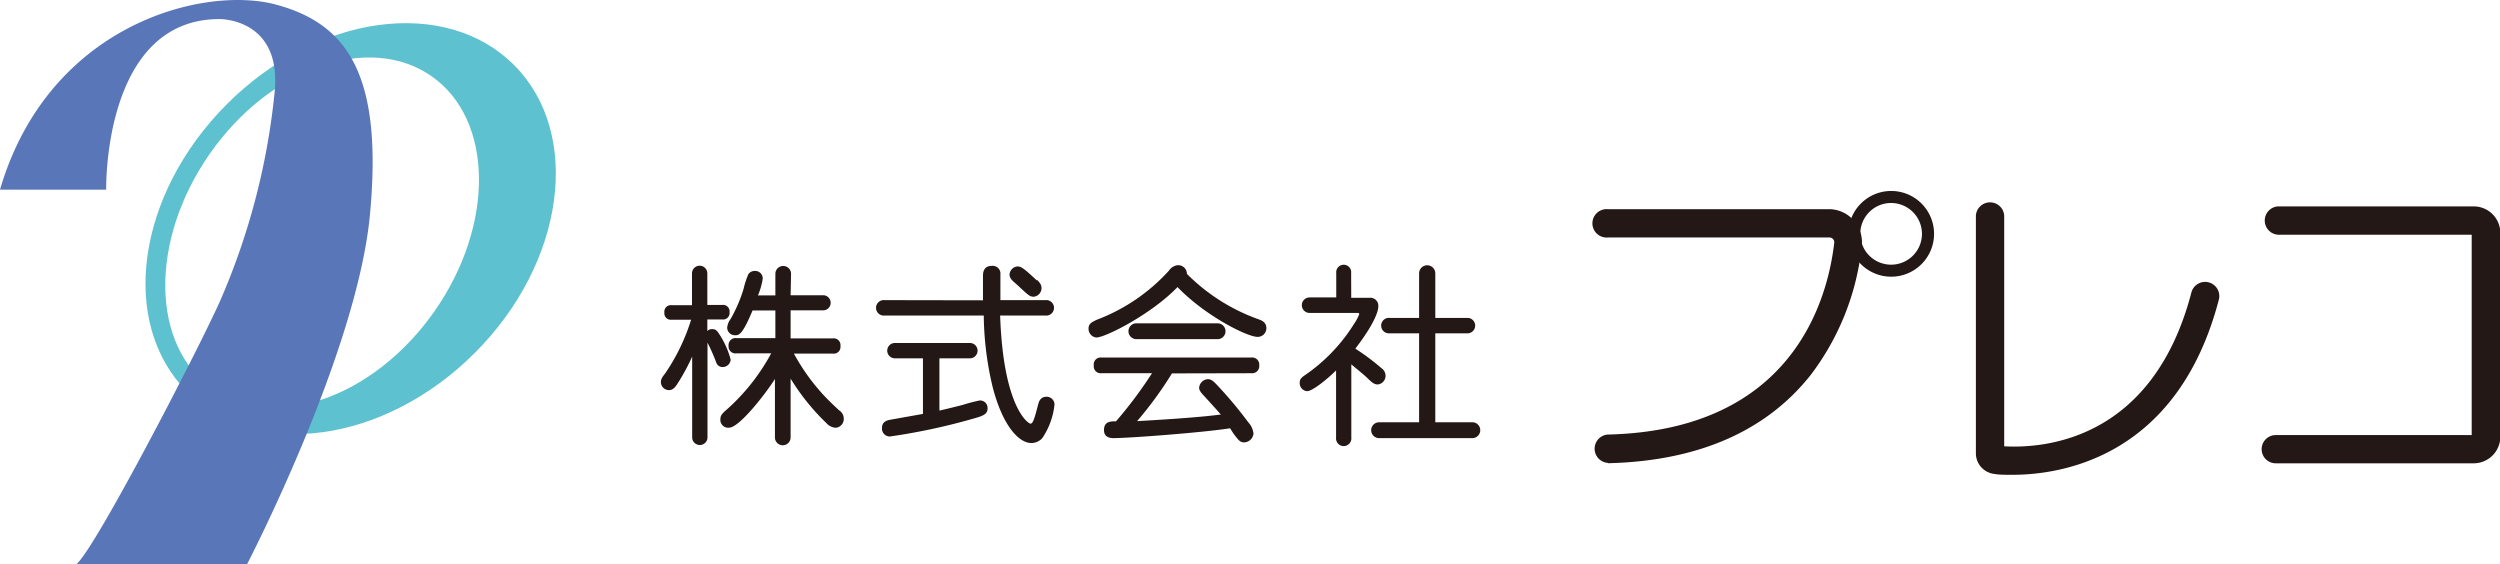
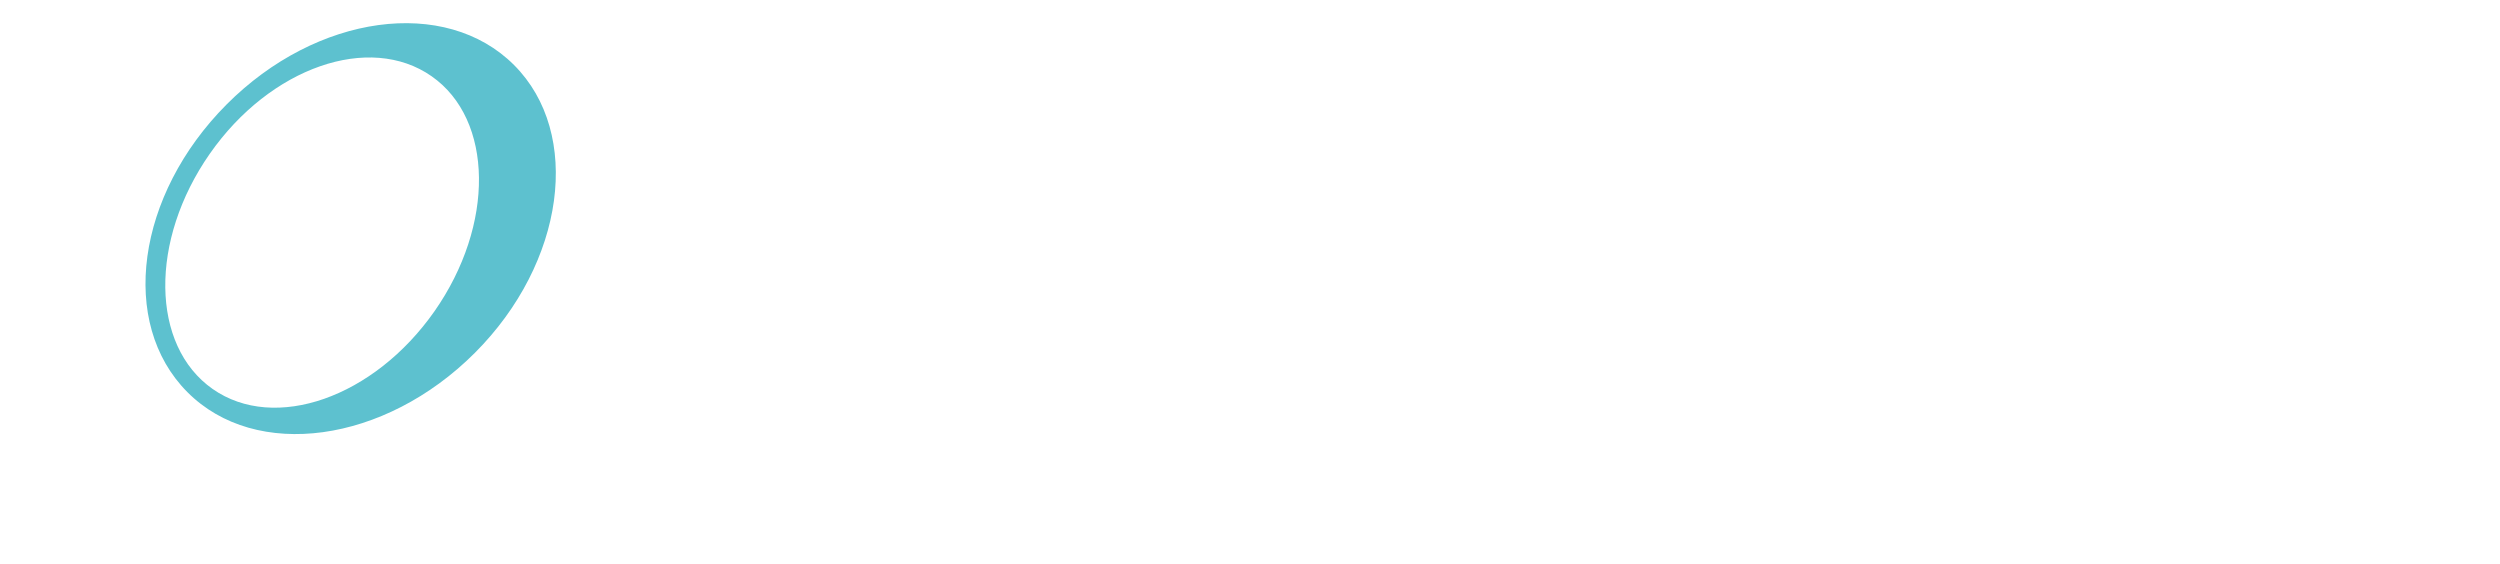
<svg xmlns="http://www.w3.org/2000/svg" viewBox="0 0 286.96 64.74">
  <defs>
    <style>.cls-3{fill:#231815}</style>
  </defs>
  <g id="レイヤー_2" data-name="レイヤー 2">
    <g id="消">
      <path d="M59 7.46C51.13-.41 36.35 1.6 26 12s-12.37 25.08-4.5 33 22.65 5.86 33-4.49S66.87 15.33 59 7.46zm-9.13 28.27c-6.94 9.91-18.34 13.91-25.46 8.92s-7.27-17.06-.33-27 18.34-13.88 25.46-8.9 7.27 17.06.33 26.98z" fill="#5dc1cf" />
-       <path d="M0 21.77h12.19s-.41-19.58 13-19.58c0 0 7.36-.13 6.3 8.71a79.62 79.62 0 01-6.3 23.81C22.4 40.85 11 62.83 8.79 64.74h19.58S41 40.43 42.47 24.59 40 2.77 31.69.53 5.56 2.77 0 21.77z" fill="#5876b8" />
-       <path class="cls-3" d="M81.19 35h1.73a.75.75 0 01.82.85.74.74 0 01-.82.82h-1.73V38a.69.69 0 01.55-.22c.33 0 .49.09.73.44a9.76 9.76 0 011.4 3.07.92.92 0 01-.91.84.75.75 0 01-.75-.53 22.1 22.1 0 00-1-2.27V50.2a.88.88 0 01-1.76 0v-9.27A23.43 23.43 0 0177.79 44c-.26.42-.55.78-1 .78a.93.93 0 01-.93-.89c0-.33.09-.53.47-1a22.92 22.92 0 003-6.19h-2.25a.74.74 0 01-.82-.82.75.75 0 01.82-.85h2.35v-3.65a.88.88 0 111.76 0zm9.56-1.11h3.82a.87.87 0 010 1.73h-3.82v3.22h4.86a.78.78 0 01.86.89.77.77 0 01-.86.86h-4.48a23.66 23.66 0 003.24 4.58c.62.68 1.24 1.28 1.95 1.93a1.14 1.14 0 01.53 1 1 1 0 01-.95 1 1.58 1.58 0 01-1.05-.54 25.66 25.66 0 01-4.1-5.1v6.75a.9.9 0 11-1.8 0V43.5c-1 1.6-4.08 5.59-5.26 5.59a.9.9 0 01-1-1c0-.34.15-.58.64-1a23.68 23.68 0 005.19-6.53h-4a.79.79 0 01-.89-.86.8.8 0 01.89-.89H89v-3.17h-2.62c-1.18 2.84-1.58 2.84-2 2.84a.88.88 0 01-.91-.88 2 2 0 01.4-1 16.61 16.61 0 001.48-3.44 9.8 9.8 0 01.56-1.71.91.91 0 01.75-.35.86.86 0 01.89.88 7.89 7.89 0 01-.55 1.93h2v-2.48a.9.9 0 011.8 0zm22.08.58v-2.8c0-.75.32-1.15 1-1.15a.89.89 0 011 1v2.93H120a.89.89 0 110 1.77h-5.2c.36 10.54 3.22 12.41 3.49 12.41s.46-.58.88-2.24c.14-.54.43-.85.94-.85a.9.9 0 01.93.89 8.44 8.44 0 01-1.4 3.86 1.69 1.69 0 01-1.26.56c-1.49 0-3.35-2.11-4.46-6.51a36.7 36.7 0 01-1-8.12h-11.38a.89.89 0 110-1.77zm-5 6.66v6c.85-.2 1.69-.4 2.66-.65a19.46 19.46 0 011.94-.51.86.86 0 01.93.89c0 .62-.4.84-1.42 1.13a71.6 71.6 0 01-9.77 2.11.9.9 0 01-.93-1c0-.66.53-.86 1-.93l3.7-.66v-6.38h-3.22a.88.88 0 010-1.76h8.61a.88.88 0 010 1.76zm11.21-9c.33.34.51.56.51.93a1 1 0 01-.89 1c-.4 0-.6-.18-1-.53s-.85-.8-1.22-1.11-.56-.58-.56-.91a1 1 0 01.91-.93c.39.03.54.03 2.21 1.6zm25.48 4.54c.64.22.84.57.84 1a1 1 0 01-1 1c-1.24 0-6.1-2.48-9.2-5.72-2.95 3.08-8.26 5.79-9.32 5.79a1 1 0 01-.89-1.06c0-.51.36-.71 1-1a21.33 21.33 0 008.23-5.62 1.39 1.39 0 011-.62 1 1 0 011.06 1 22.06 22.06 0 008.28 5.23zm-10 6.19a42.68 42.68 0 01-4 5.48c2.42-.14 6.88-.4 9.61-.76-.49-.57-1.22-1.37-2-2.22-.35-.37-.49-.62-.49-.84a1.08 1.08 0 011-1c.45 0 .74.34 1.16.78a47.7 47.7 0 013.48 4.17 2.22 2.22 0 01.6 1.31 1.12 1.12 0 01-1.09 1c-.44 0-.66-.31-1-.74s-.44-.66-.6-.88c-3.11.49-11.58 1.13-13.38 1.13-.69 0-1.09-.29-1.09-.93 0-1 .78-1 1.38-1a48.37 48.37 0 004.13-5.52h-5.79a.8.8 0 01-.89-.91.79.79 0 01.89-.89h17.19a.81.81 0 01.91.89.82.82 0 01-.91.91zm-4.08-3.93a.91.91 0 010-1.82h9.32a.91.91 0 010 1.82zm24.66-4.75h2.11a.92.92 0 011 1c0 .54-.46 2-2.64 4.84a26.06 26.06 0 013 2.24 1.07 1.07 0 01.47.87 1 1 0 01-.89 1c-.37 0-.64-.18-1.13-.67s-1.17-1-1.91-1.64v8.41a.88.88 0 11-1.75 0v-7.71c-.89.89-2.68 2.38-3.33 2.38a.92.92 0 01-.84-1c0-.35.15-.53.6-.84a19.79 19.79 0 005.63-5.88 4.91 4.91 0 00.6-1.13c0-.11-.11-.13-.24-.13h-5.46a.89.89 0 010-1.78h3.06v-2.8a.86.86 0 111.71 0zm9.65 4.08v10.21H169a.91.91 0 010 1.82h-10.7a.91.91 0 010-1.82h4.59V38.26h-3.37a.89.89 0 110-1.77h3.37v-5.11a.93.93 0 011.86 0v5.11h3.78a.89.89 0 010 1.77zm19.79 14.87a1.63 1.63 0 010-3.25c21.27-.49 25.25-15.55 26-22a.52.52 0 00-.14-.44.53.53 0 00-.41-.18h-25.45a1.63 1.63 0 110-3.25h25.38a3.8 3.8 0 013.78 4.23A29.55 29.55 0 01207.87 43c-5.13 6.51-13 9.93-23.3 10.17zM231 54.5c-.86 0-1.54 0-2-.09a2.39 2.39 0 01-2.2-2.41V24.73a1.63 1.63 0 013.25 0v26.5c4.77.26 17.12-.8 21.51-17.74a1.63 1.63 0 013.15.82C250 52.5 236.59 54.5 231 54.5zm52.9-1.32h-22.68a1.62 1.62 0 110-3.24h22.49v-23h-22.25a1.63 1.63 0 010-3.25h22.44a3.06 3.06 0 013.1 3.02v23.42a3.06 3.06 0 01-3.1 3.05zm0-26.28z" />
-       <path class="cls-3" d="M217.07 31.76a4.92 4.92 0 114.93-4.92 4.92 4.92 0 01-4.93 4.92zm0-8.46a3.54 3.54 0 103.54 3.54 3.55 3.55 0 00-3.54-3.54z" />
    </g>
  </g>
</svg>